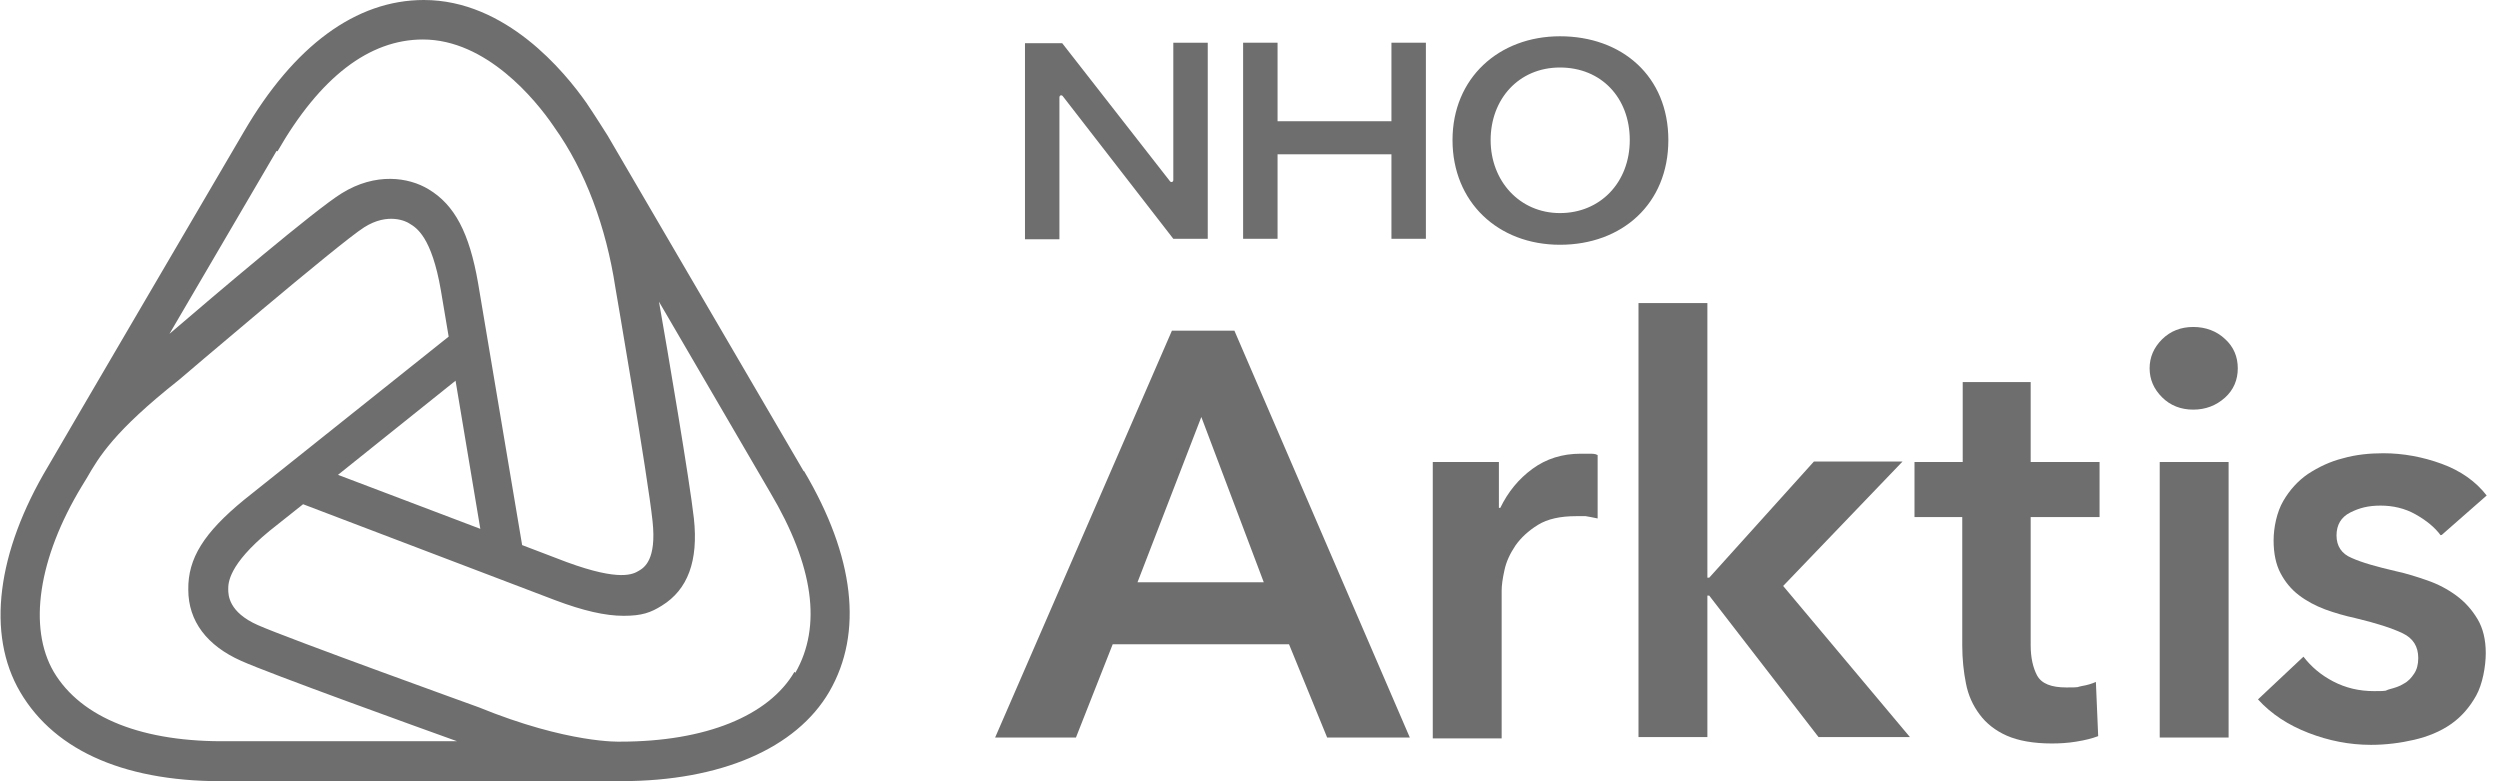
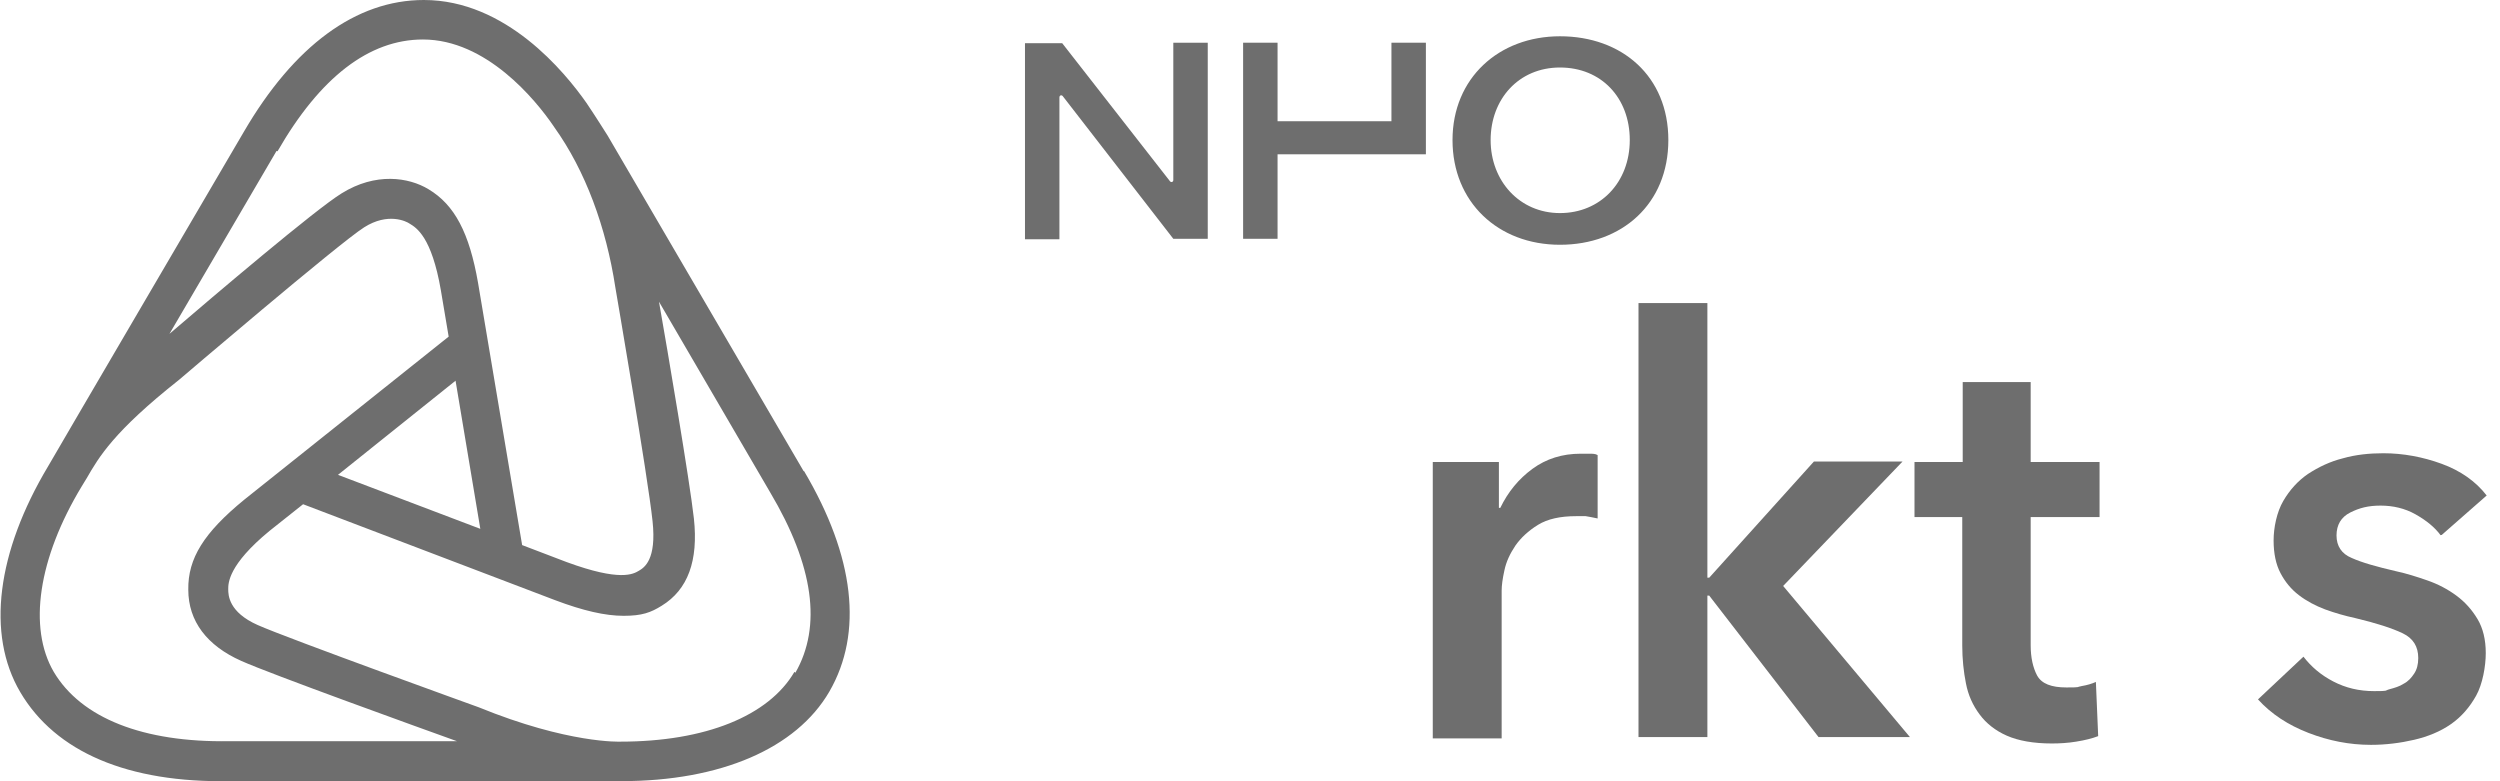
<svg xmlns="http://www.w3.org/2000/svg" id="Layer_1" version="1.1" viewBox="0 0 544.4 170.1">
  <defs>
    <style>
      .st0 {
        isolation: isolate;
      }

      .st1 {
        fill: #6e6e6e;
      }
    </style>
  </defs>
  <g>
    <g>
-       <path class="st1" d="M303,9.3v17.1h-24.8V9.3h-7.5v42.7h7.5v-18.4h24.8v18.4h7.5V9.3h-7.5Z" />
+       <path class="st1" d="M303,9.3v17.1h-24.8V9.3h-7.5v42.7h7.5v-18.4h24.8h7.5V9.3h-7.5Z" />
      <path class="st1" d="M339.7,7.9c13.5,0,23.6,8.7,23.6,22.6s-10.1,22.8-23.6,22.8-23.4-9.3-23.4-22.8,10.1-22.6,23.4-22.6ZM339.7,46.4c8.8,0,15.2-6.7,15.2-15.9s-6.2-15.8-15.2-15.8-15.1,6.9-15.1,15.8,6.3,15.9,15.1,15.9Z" />
      <path class="st1" d="M231.4,20.9l24.1,31.1h7.5V9.3h-7.5v29.9c0,.4-.4.6-.7.3l-23.5-30.1h-8.1v42.7h7.5v-30.9c0-.4.4-.6.7-.3Z" />
    </g>
    <path class="st1" d="M175,102.6l-42.7-73.1s-2.9-4.6-4.4-6.8l-.2-.3C123,15.7,110.2,0,92.3,0h0C77.5,0,64,10,53.1,28.7c0,0-42.3,72.2-42.6,72.8-11.2,18.7-13.5,36.6-6.1,49.2,7.7,13.1,23.5,19.8,45.7,19.4h85.2c21.6,0,38.1-7.1,45.3-19.5,7.4-12.8,5.5-29.4-5.5-48,0,0-.1,0-.1,0ZM60.4,33c9.3-16.2,20-24.4,31.7-24.4h0c13.8,0,24.5,13.1,28.4,18.8l.2.3c6.8,9.5,11.3,21.8,13.3,34.9,0,0,7.1,41.3,8.1,50.9.9,8.4-1.8,10.1-3,10.8-1.2.7-4,2.4-15.7-1.9l-9.7-3.7-9.6-57.1c-1.9-10.9-5.1-17-10.8-20.4-4.3-2.6-11.5-3.7-18.9.9-5.7,3.5-27.7,22.2-37.5,30.6l23.3-39.8h.2,0ZM104.7,115.2l-31.1-11.8,25.6-20.5,5.4,32.3h0ZM49.9,161.4c-18.7.3-32.2-5-38.2-15.1-5.6-9.6-3.4-24.7,6.1-40.4.4-.6.7-1.2,1.1-1.8,2.6-4.5,5.8-10.1,20.1-21.4,0,0,34.9-29.8,40.3-33.2,5.2-3.3,9.2-1.3,9.9-.8,1.5.9,4.8,2.9,6.8,14.5l1.7,10.1-44.5,35.5c-8.8,7.2-12.3,12.8-12.2,19.6,0,6.9,4.1,12.2,11.5,15.5,6.2,2.8,39.2,14.7,47,17.5h-49.6ZM173,146.3c-5.6,9.6-19.4,15.2-37.9,15.2,0,0-11.3.5-30.9-7.5,0,0-41.6-15-48.1-17.9-6.3-2.8-6.4-6.5-6.4-7.8s0-5.3,9-12.7l7.3-5.8,54.9,20.9c6.1,2.3,10.9,3.4,14.9,3.4s5.9-.7,8.3-2.2c5.7-3.5,8-9.8,7-19-.9-8.1-5.7-36.4-7.6-47.2l24.2,41.5c9.5,16,11.3,29.2,5.5,39.3l-.2-.2Z" />
  </g>
  <g class="st0">
    <g class="st0">
-       <path class="st1" d="M255.2,72h13.6l38.2,88.6h-18l-8.3-20.3h-38.4l-8,20.3h-17.6l38.5-88.6h0ZM275.2,126.8l-13.6-36-13.9,36h27.5Z" />
      <path class="st1" d="M312,100.6h14.4v10h.3c1.7-3.5,4-6.3,7-8.5s6.5-3.3,10.5-3.3,1.2,0,1.9,0,1.3,0,1.8.3v13.8c-1-.2-1.9-.4-2.6-.5h-2.1c-3.4,0-6.2.6-8.3,1.9-2.1,1.3-3.7,2.8-4.9,4.5-1.2,1.8-2,3.5-2.4,5.4-.4,1.8-.6,3.3-.6,4.4v32.2h-15v-60h0v-.2Z" />
      <path class="st1" d="M356.8,66h15v59.8h.4l22.8-25.3h19.3l-26,27.1,27.6,32.9h-19.9l-23.8-30.8h-.4v30.8h-15v-94.6h0Z" />
      <path class="st1" d="M416.9,112.6v-12h10.5v-17.4h14.8v17.4h15v12h-15v27.9c0,2.7.5,4.9,1.4,6.6,1,1.8,3.1,2.6,6.4,2.6s2.1-.1,3.3-.3c1.2-.2,2.2-.5,3.1-.9l.5,11.8c-1.3.5-2.9.9-4.8,1.2-1.8.3-3.6.4-5.3.4-4,0-7.3-.6-9.8-1.7s-4.5-2.7-5.9-4.6c-1.5-2-2.5-4.2-3-6.8-.5-2.5-.8-5.3-.8-8.2v-28h-10.5,0Z" />
-       <path class="st1" d="M468.1,80.2c0-2.4.9-4.5,2.7-6.3,1.8-1.8,4.1-2.7,6.8-2.7s5.1.9,6.9,2.6c1.9,1.7,2.8,3.9,2.8,6.4s-.9,4.7-2.8,6.4c-1.9,1.7-4.2,2.6-6.9,2.6s-5-.9-6.8-2.7c-1.8-1.8-2.7-3.9-2.7-6.3ZM470.3,100.6h15v60h-15v-60Z" />
      <path class="st1" d="M531.5,116.6c-1.3-1.8-3.2-3.3-5.5-4.6-2.3-1.3-4.9-1.9-7.6-1.9s-4.6.5-6.6,1.5-3,2.7-3,5,1.1,4,3.3,4.9c2.2,1,5.4,1.9,9.7,2.9,2.3.5,4.5,1.2,6.8,2s4.4,1.9,6.3,3.3c1.9,1.4,3.4,3.1,4.6,5.1,1.2,2,1.8,4.5,1.8,7.4s-.7,6.8-2.1,9.3c-1.4,2.5-3.2,4.6-5.5,6.2-2.3,1.6-5,2.7-8,3.4s-6.2,1.1-9.4,1.1c-4.7,0-9.2-.9-13.6-2.6-4.4-1.7-8.1-4.1-11-7.3l9.9-9.3c1.7,2.2,3.8,4,6.5,5.4s5.6,2.1,8.9,2.1,2.2-.1,3.3-.4c1.1-.3,2.2-.6,3.1-1.2,1-.5,1.7-1.3,2.3-2.2s.9-2,.9-3.4c0-2.5-1.1-4.3-3.4-5.4-2.3-1.1-5.7-2.2-10.3-3.3-2.3-.5-4.4-1.1-6.6-1.9-2.1-.8-4-1.8-5.7-3.1s-3-2.9-4-4.8-1.5-4.3-1.5-7.1.7-6.2,2.1-8.6,3.2-4.4,5.4-5.9c2.3-1.5,4.8-2.7,7.6-3.4,2.8-.8,5.8-1.1,8.8-1.1,4.3,0,8.6.8,12.7,2.3,4.1,1.5,7.4,3.8,9.8,6.9l-9.8,8.6h-.2,0Z" />
    </g>
  </g>
</svg>